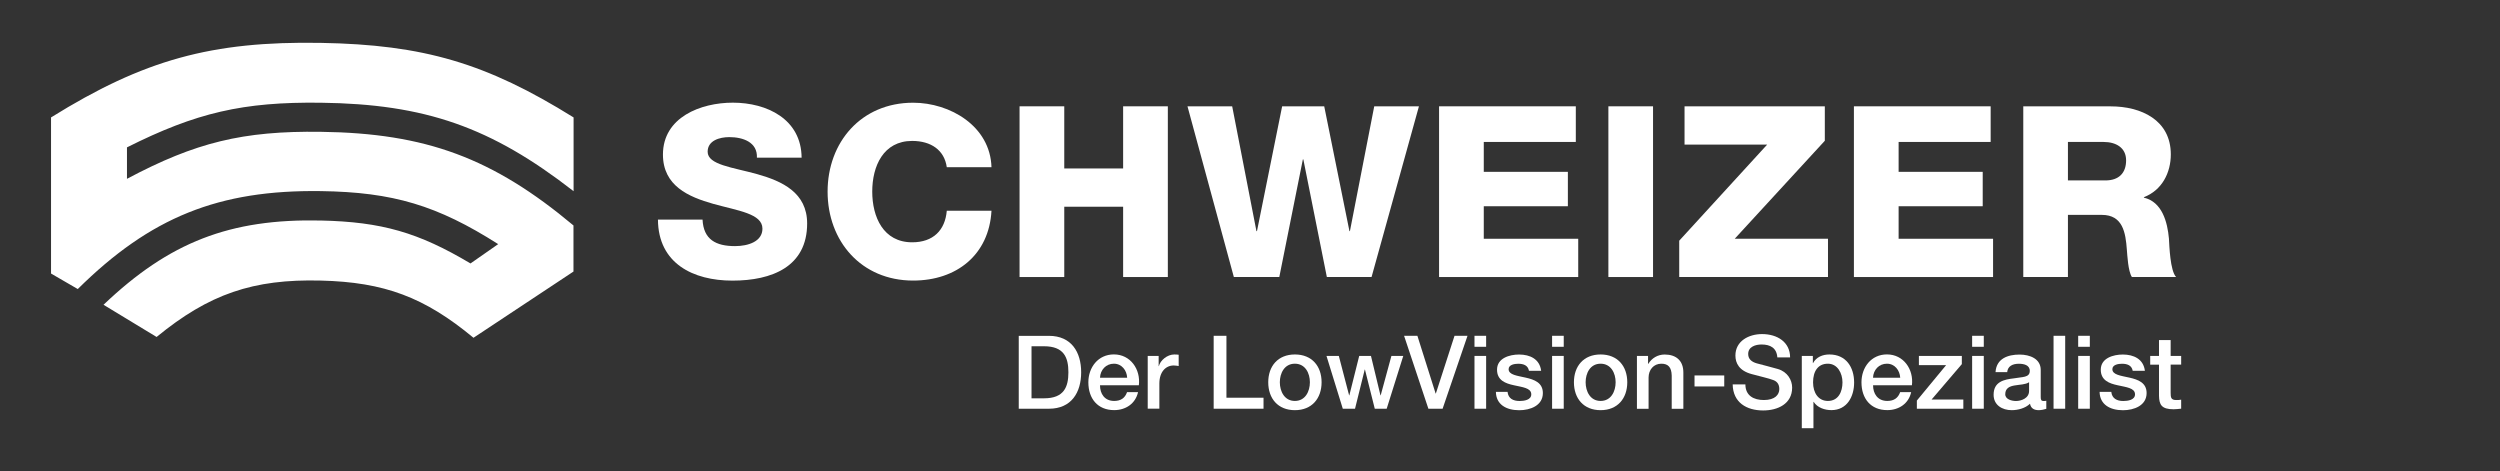
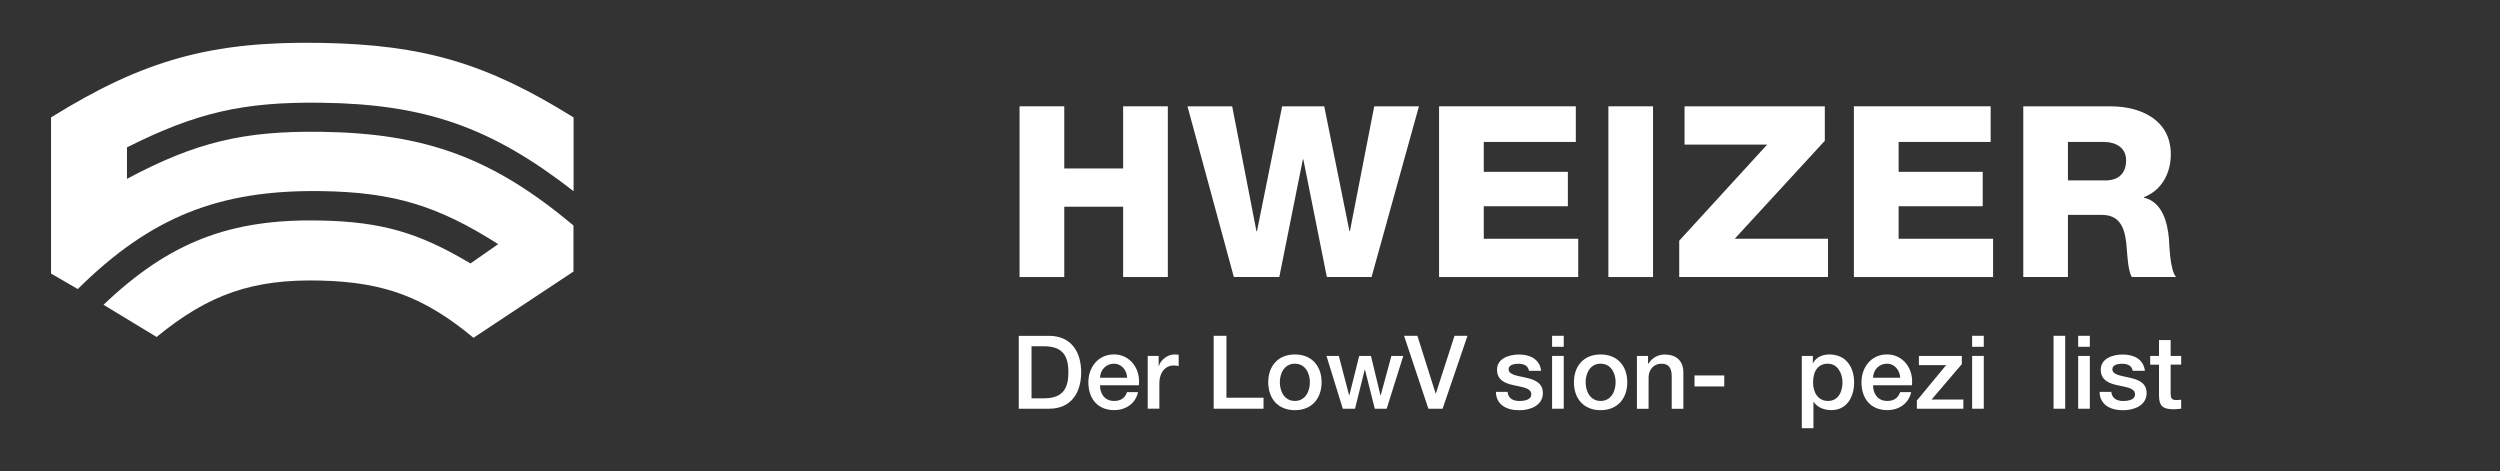
<svg xmlns="http://www.w3.org/2000/svg" id="Ebene_1" viewBox="0 0 465.84 87.77">
  <rect x="0" y="0" width="465.84" height="87.77" fill="#333333" stroke="none" />
  <defs>
    <style>.cls-1{fill:#fff;stroke-width:0px;}</style>
  </defs>
-   <path class="cls-1" d="M122.6,40.93c.05,8.15,6.54,11.36,13.88,11.36s13.92-2.58,13.92-10.65c0-5.75-4.66-7.88-9.27-9.18-4.66-1.3-9.27-1.74-9.27-4.19,0-2.09,2.24-2.72,4.03-2.72,2.55,0,5.28.94,5.15,3.83h8.33c-.05-7.17-6.45-10.25-12.81-10.25-6,0-13.03,2.72-13.03,9.67,0,5.83,4.79,7.89,9.36,9.18,4.61,1.29,9.18,1.82,9.18,4.63,0,2.36-2.6,3.25-5.11,3.25-3.54,0-5.87-1.2-6.05-4.94h-8.33Z" />
-   <path class="cls-1" d="M184.75,31.17c-.22-7.66-7.7-12.03-14.6-12.03-9.67,0-15.94,7.35-15.94,16.57s6.27,16.57,15.94,16.57c8.11,0,14.15-4.81,14.6-13.01h-8.33c-.31,3.65-2.55,5.88-6.45,5.88-5.38,0-7.44-4.72-7.44-9.45s2.06-9.44,7.44-9.44c3.49,0,6,1.69,6.45,4.9h8.33Z" />
  <polygon class="cls-1" points="189.98 51.62 198.31 51.62 198.31 38.52 209.28 38.52 209.28 51.62 217.61 51.62 217.61 19.81 209.28 19.81 209.28 31.39 198.31 31.39 198.31 19.81 189.98 19.81 189.98 51.62" />
  <polygon class="cls-1" points="264.4 19.81 256.07 19.81 251.54 43.07 251.45 43.07 246.75 19.81 238.91 19.81 234.22 43.07 234.12 43.07 229.6 19.81 221.27 19.81 229.91 51.62 238.38 51.62 242.77 29.7 242.86 29.7 247.24 51.62 255.57 51.62 264.4 19.81" />
  <polygon class="cls-1" points="268.15 51.62 294.08 51.62 294.08 44.49 276.48 44.49 276.48 38.43 292.15 38.43 292.15 32.02 276.48 32.02 276.48 26.45 293.63 26.45 293.63 19.81 268.15 19.81 268.15 51.62" />
  <rect class="cls-1" x="299.7" y="19.81" width="8.32" height="31.81" />
  <polygon class="cls-1" points="312.9 51.62 340.62 51.62 340.62 44.49 323.24 44.49 340.03 26.23 340.03 19.81 313.89 19.81 313.89 26.94 329.29 26.94 312.9 44.85 312.9 51.62" />
  <polygon class="cls-1" points="345.45 51.62 371.38 51.62 371.38 44.49 353.78 44.49 353.78 38.43 369.45 38.43 369.45 32.02 353.78 32.02 353.78 26.45 370.93 26.45 370.93 19.81 345.45 19.81 345.45 51.62" />
  <path class="cls-1" d="M377,51.62h8.33v-11.58h6.32c3.9,0,4.43,3.29,4.66,6.5.08.89.22,4.01.94,5.08h8.24c-1.12-1.16-1.26-5.84-1.34-7.17-.27-3.03-1.25-6.82-4.66-7.62v-.09c3.36-1.29,5.01-4.54,5.01-7.97,0-6.42-5.55-8.95-11.19-8.95h-16.3v31.81ZM385.33,26.45h6.63c2.33,0,4.21,1.07,4.21,3.43s-1.35,3.74-3.85,3.74h-6.99v-7.17Z" />
  <path class="cls-1" d="M106.88,35.61v-13.73c-16.26-10.12-27.95-13.56-47.09-13.89-20.34-.35-33.01,3.15-50.28,13.89v29.09l4.98,2.89c13.54-13.39,26.26-18.51,45.3-18.25,13.45.19,21.69,2.66,33.04,9.88l-5.16,3.6c-9.72-5.79-16.57-7.75-27.89-8-16.93-.36-28.23,4.02-40.49,15.7l9.89,6c9.76-8,17.98-10.83,30.6-10.51,11.85.29,19.33,3.1,28.45,10.66l18.63-12.34v-8.59c-15.02-12.57-27.51-17.2-47.09-17.45-14.49-.19-23.32,1.96-36.11,8.76v-5.86c12.91-6.48,21.66-8.5,36.11-8.32,19.46.24,31.73,4.53,47.09,16.47" />
  <path class="cls-1" d="M189.83,62.58h5.63c4.19,0,6,3.04,6,6.79s-1.81,6.79-6,6.79h-5.63v-13.59ZM192.21,74.22h2.34c3.73,0,4.53-2.13,4.53-4.85s-.8-4.85-4.53-4.85h-2.34v9.71Z" />
  <path class="cls-1" d="M204.97,71.8c0,1.54.83,2.91,2.64,2.91,1.25,0,2.02-.55,2.4-1.64h2.05c-.48,2.15-2.3,3.35-4.45,3.35-3.08,0-4.81-2.15-4.81-5.18,0-2.8,1.83-5.2,4.76-5.2,3.1,0,5.01,2.8,4.65,5.75h-7.23ZM210.03,70.38c-.07-1.37-1.01-2.61-2.47-2.61s-2.53,1.14-2.59,2.61h5.06Z" />
  <path class="cls-1" d="M213.86,66.32h2.04v1.9h.04c.25-1.05,1.55-2.17,2.87-2.17.5,0,.63.04.82.05v2.1c-.3-.04-.63-.1-.93-.1-1.49,0-2.67,1.2-2.67,3.37v4.68h-2.17v-9.84Z" />
  <polygon class="cls-1" points="226.15 62.57 228.53 62.57 228.53 74.11 235.44 74.11 235.44 76.16 226.15 76.16 226.15 62.57" />
  <path class="cls-1" d="M236.32,71.23c0-3.01,1.81-5.18,4.97-5.18s4.97,2.17,4.97,5.18-1.81,5.2-4.97,5.2-4.97-2.17-4.97-5.2M244.08,71.23c0-1.69-.86-3.46-2.8-3.46s-2.8,1.77-2.8,3.46.86,3.48,2.8,3.48,2.8-1.77,2.8-3.48" />
  <polygon class="cls-1" points="247.17 66.32 249.47 66.32 251.39 73.67 251.43 73.67 253.27 66.32 255.46 66.32 257.23 73.67 257.27 73.67 259.27 66.32 261.48 66.32 258.39 76.16 256.17 76.16 254.34 68.86 254.3 68.86 252.49 76.16 250.21 76.16 247.17 66.32" />
  <polygon class="cls-1" points="261.63 62.57 264.11 62.57 267.51 73.33 267.55 73.33 271.03 62.57 273.45 62.57 268.81 76.16 266.16 76.16 261.63 62.57" />
-   <path class="cls-1" d="M274.75,62.57h2.17v2.05h-2.17v-2.05ZM274.75,66.32h2.17v9.84h-2.17v-9.84Z" />
  <path class="cls-1" d="M280.91,73.01c.12,1.25,1.06,1.71,2.23,1.71.82,0,2.24-.17,2.19-1.3-.06-1.14-1.64-1.27-3.22-1.63-1.6-.34-3.16-.92-3.16-2.91,0-2.15,2.33-2.82,4.11-2.82,2.02,0,3.84.84,4.11,3.03h-2.27c-.19-1.03-1.04-1.31-2-1.31-.63,0-1.79.15-1.79,1.01,0,1.06,1.6,1.22,3.2,1.58,1.58.36,3.18.93,3.18,2.87,0,2.34-2.36,3.2-4.4,3.2-2.47,0-4.32-1.1-4.35-3.42h2.17Z" />
  <path class="cls-1" d="M289.21,62.57h2.17v2.05h-2.17v-2.05ZM289.21,66.32h2.17v9.84h-2.17v-9.84Z" />
  <path class="cls-1" d="M293.28,71.23c0-3.01,1.81-5.18,4.97-5.18s4.97,2.17,4.97,5.18-1.81,5.2-4.97,5.2-4.97-2.17-4.97-5.2M301.05,71.23c0-1.69-.86-3.46-2.8-3.46s-2.79,1.77-2.79,3.46.85,3.48,2.79,3.48,2.8-1.77,2.8-3.48" />
  <path class="cls-1" d="M305.03,66.32h2.06v1.45l.04.04c.65-1.08,1.77-1.75,3.06-1.75,2.13,0,3.48,1.14,3.48,3.35v6.76h-2.17v-6.19c-.04-1.54-.65-2.21-1.93-2.21-1.44,0-2.38,1.14-2.38,2.59v5.81h-2.17v-9.84Z" />
  <rect class="cls-1" x="315.75" y="69.96" width="5.54" height="2.05" />
-   <path class="cls-1" d="M325.23,71.63c0,2.09,1.54,2.91,3.44,2.91,2.1,0,2.88-1.02,2.88-2.05s-.57-1.47-1.12-1.67c-.96-.36-2.19-.61-4.05-1.12-2.32-.63-3.01-2.04-3.01-3.45,0-2.72,2.51-4,4.97-4,2.84,0,5.22,1.5,5.22,4.34h-2.38c-.12-1.75-1.3-2.4-2.93-2.4-1.11,0-2.5.4-2.5,1.77,0,.95.65,1.48,1.62,1.75.21.06,3.22.84,3.92,1.05,1.79.53,2.65,2.06,2.65,3.46,0,3.05-2.7,4.26-5.4,4.26-3.1,0-5.62-1.48-5.68-4.85h2.38Z" />
  <path class="cls-1" d="M335.75,66.32h2.05v1.33h.04c.6-1.12,1.79-1.6,3.04-1.6,3.1,0,4.61,2.36,4.61,5.23,0,2.64-1.33,5.14-4.24,5.14-1.25,0-2.61-.46-3.3-1.54h-.04v4.91h-2.17v-13.48ZM340.6,67.77c-1.83,0-2.76,1.39-2.76,3.48,0,1.98,1.01,3.46,2.76,3.46,1.98,0,2.72-1.75,2.72-3.46s-.93-3.48-2.72-3.48" />
  <path class="cls-1" d="M349.02,71.8c0,1.54.84,2.91,2.65,2.91,1.25,0,2.01-.55,2.4-1.64h2.05c-.47,2.15-2.3,3.35-4.45,3.35-3.09,0-4.81-2.15-4.81-5.18,0-2.8,1.82-5.2,4.75-5.2,3.1,0,5.01,2.8,4.65,5.75h-7.23ZM354.08,70.38c-.08-1.37-1.01-2.61-2.48-2.61s-2.53,1.14-2.59,2.61h5.06Z" />
  <polygon class="cls-1" points="357.56 66.32 365.56 66.32 365.56 67.85 359.92 74.45 365.84 74.45 365.84 76.16 357.18 76.16 357.18 74.64 362.63 68.04 357.56 68.04 357.56 66.32" />
  <path class="cls-1" d="M367.48,62.57h2.17v2.05h-2.17v-2.05ZM367.48,66.32h2.17v9.84h-2.17v-9.84Z" />
-   <path class="cls-1" d="M380.26,73.98c0,.53.11.74.51.74.13,0,.31,0,.53-.04v1.5c-.32.12-1.01.25-1.37.25-.87,0-1.5-.3-1.67-1.2-.86.84-2.25,1.2-3.41,1.2-1.77,0-3.37-.95-3.37-2.87,0-2.45,1.96-2.85,3.79-3.06,1.56-.29,2.95-.11,2.95-1.39,0-1.12-1.16-1.33-2.04-1.33-1.22,0-2.07.49-2.17,1.56h-2.17c.15-2.53,2.3-3.27,4.48-3.27,1.92,0,3.94.78,3.94,2.86v5.06ZM378.08,71.23c-.66.44-1.71.42-2.66.59-.93.15-1.77.5-1.77,1.64,0,.97,1.24,1.26,2,1.26.95,0,2.44-.49,2.44-1.87v-1.62Z" />
  <rect class="cls-1" x="382.65" y="62.57" width="2.17" height="13.59" />
  <path class="cls-1" d="M387.24,62.57h2.17v2.05h-2.17v-2.05ZM387.24,66.32h2.17v9.84h-2.17v-9.84Z" />
  <path class="cls-1" d="M393.41,73.01c.12,1.25,1.06,1.71,2.23,1.71.82,0,2.24-.17,2.19-1.3-.06-1.14-1.64-1.27-3.22-1.63-1.6-.34-3.16-.92-3.16-2.91,0-2.15,2.33-2.82,4.11-2.82,2.02,0,3.84.84,4.11,3.03h-2.27c-.19-1.03-1.04-1.31-2-1.31-.63,0-1.79.15-1.79,1.01,0,1.06,1.6,1.22,3.2,1.58,1.58.36,3.18.93,3.18,2.87,0,2.34-2.36,3.2-4.4,3.2-2.47,0-4.32-1.1-4.36-3.42h2.17Z" />
  <path class="cls-1" d="M400.66,66.32h1.64v-2.95h2.17v2.95h1.96v1.62h-1.96v5.25c0,.89.07,1.35,1.05,1.35.3,0,.61,0,.91-.07v1.68c-.48.04-.93.11-1.41.11-2.27,0-2.68-.87-2.72-2.51v-5.8h-1.64v-1.62Z" />
</svg>